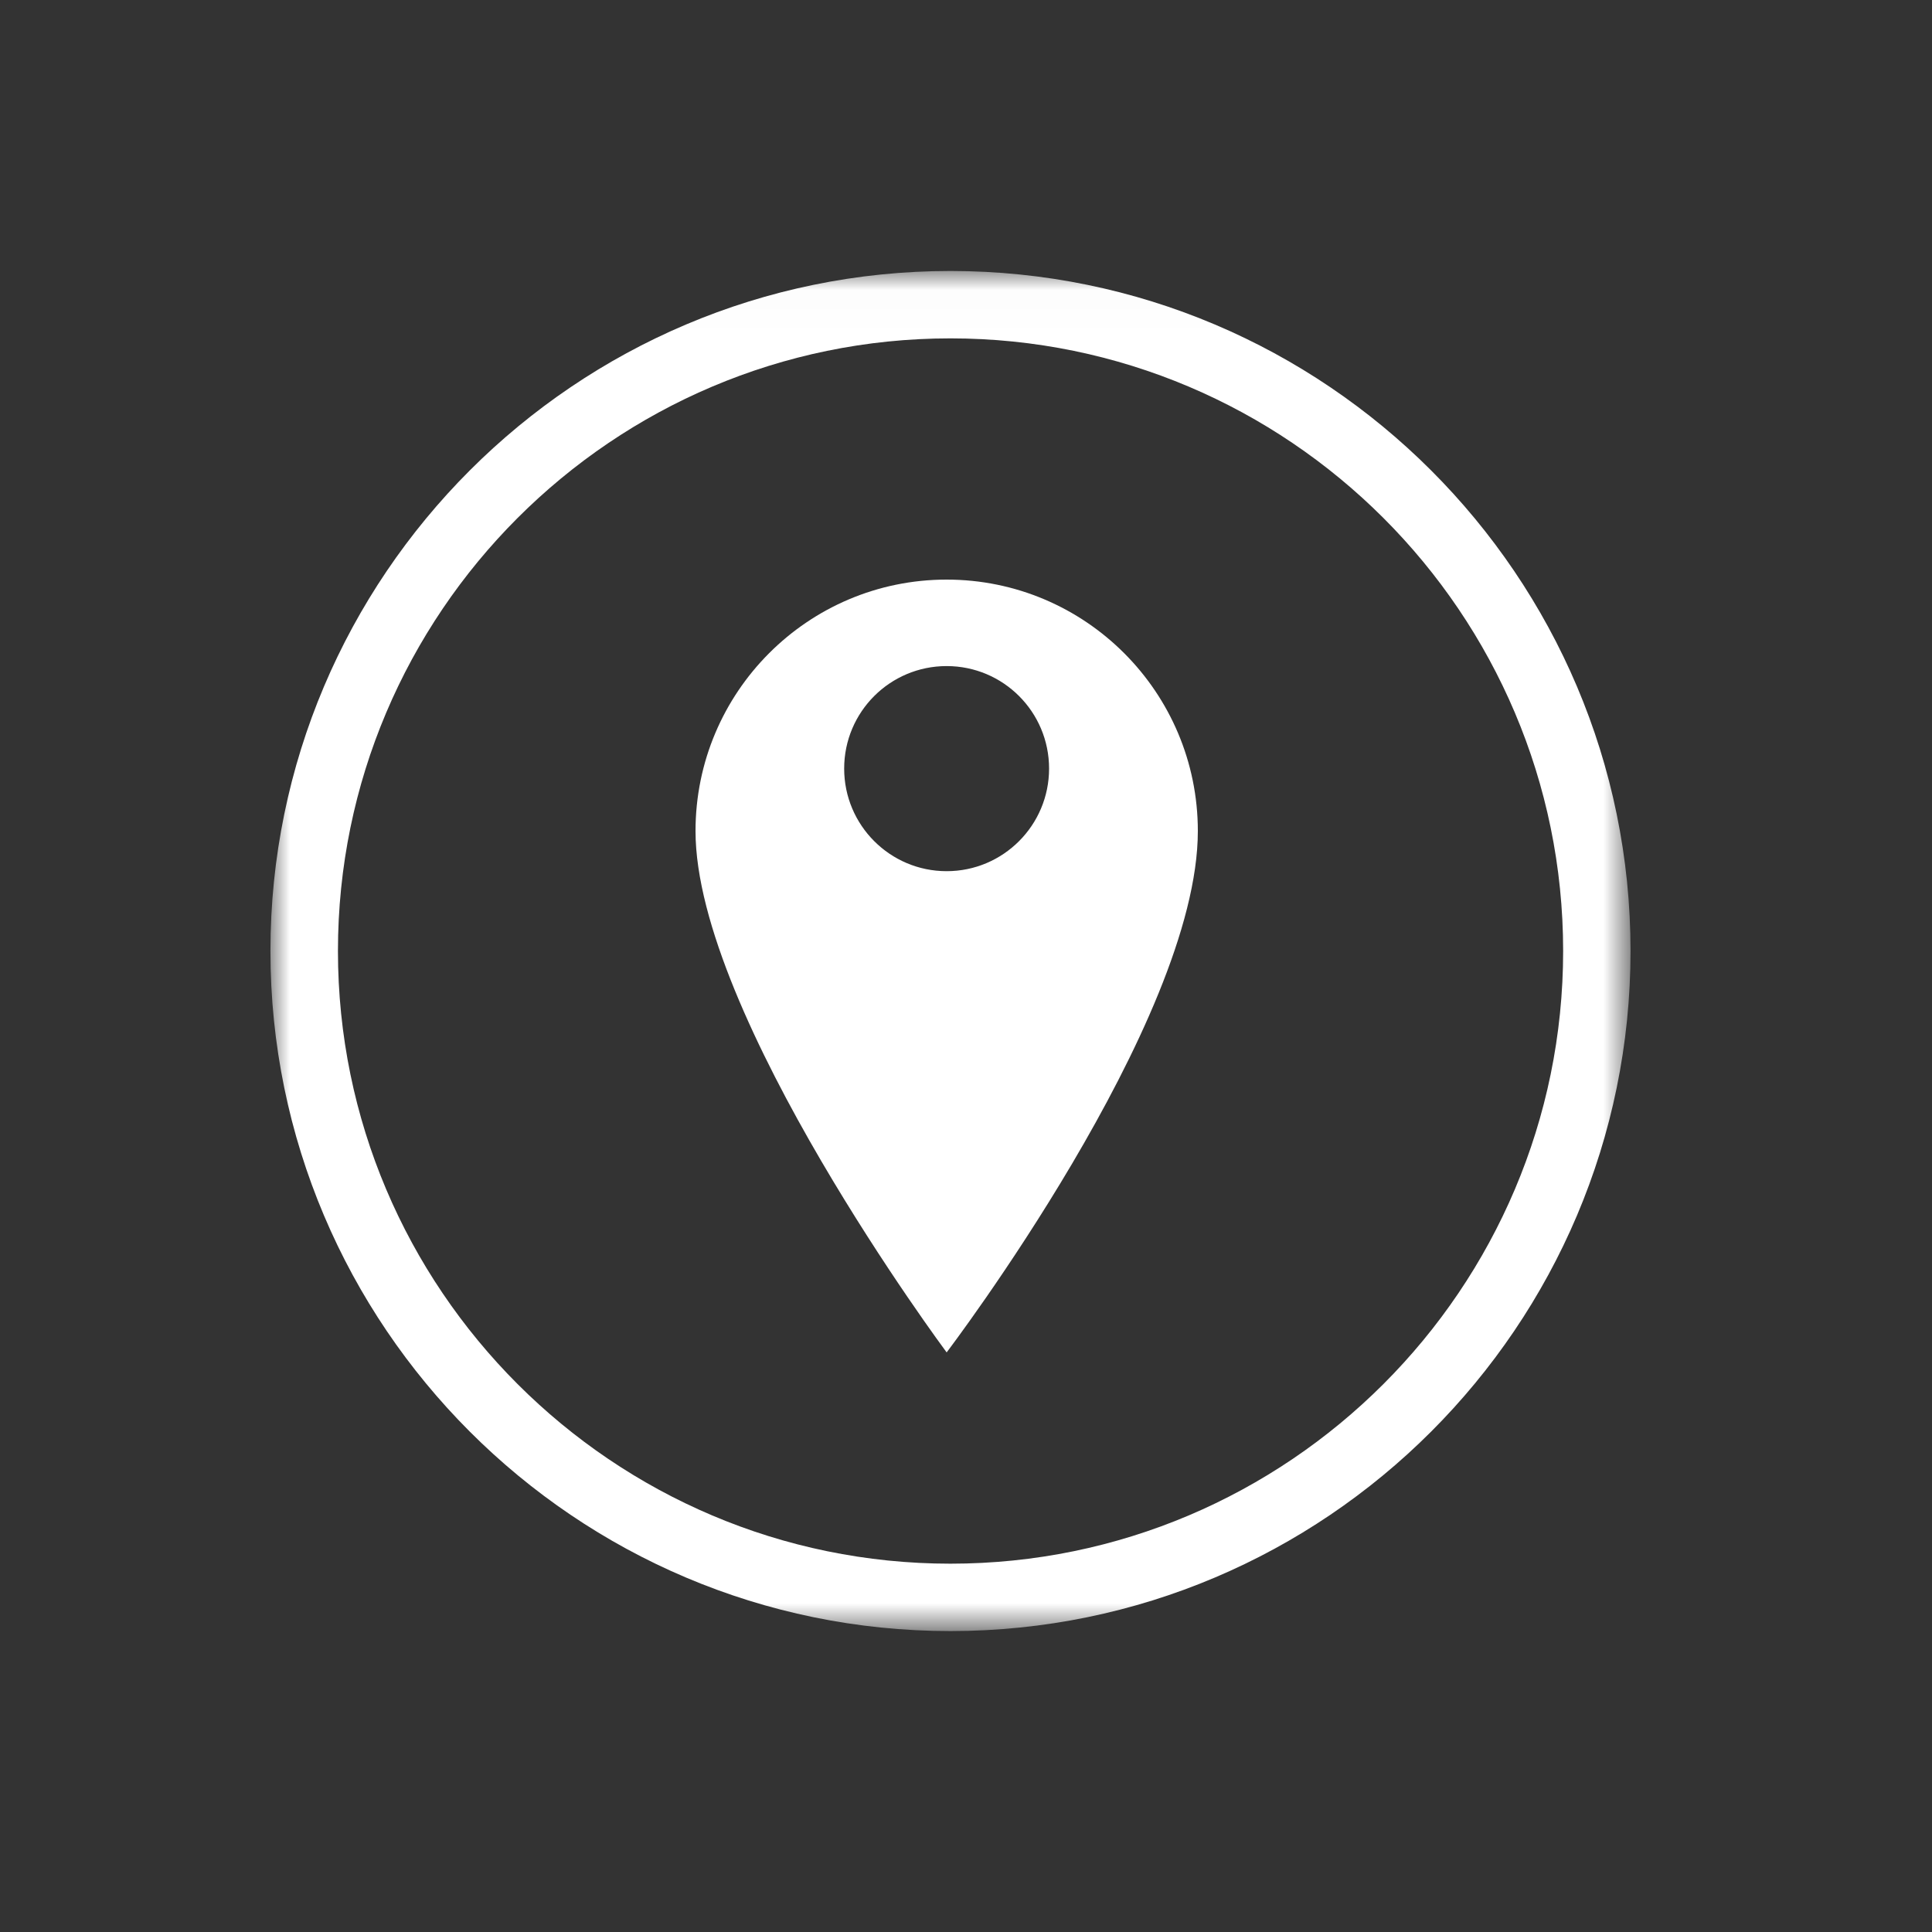
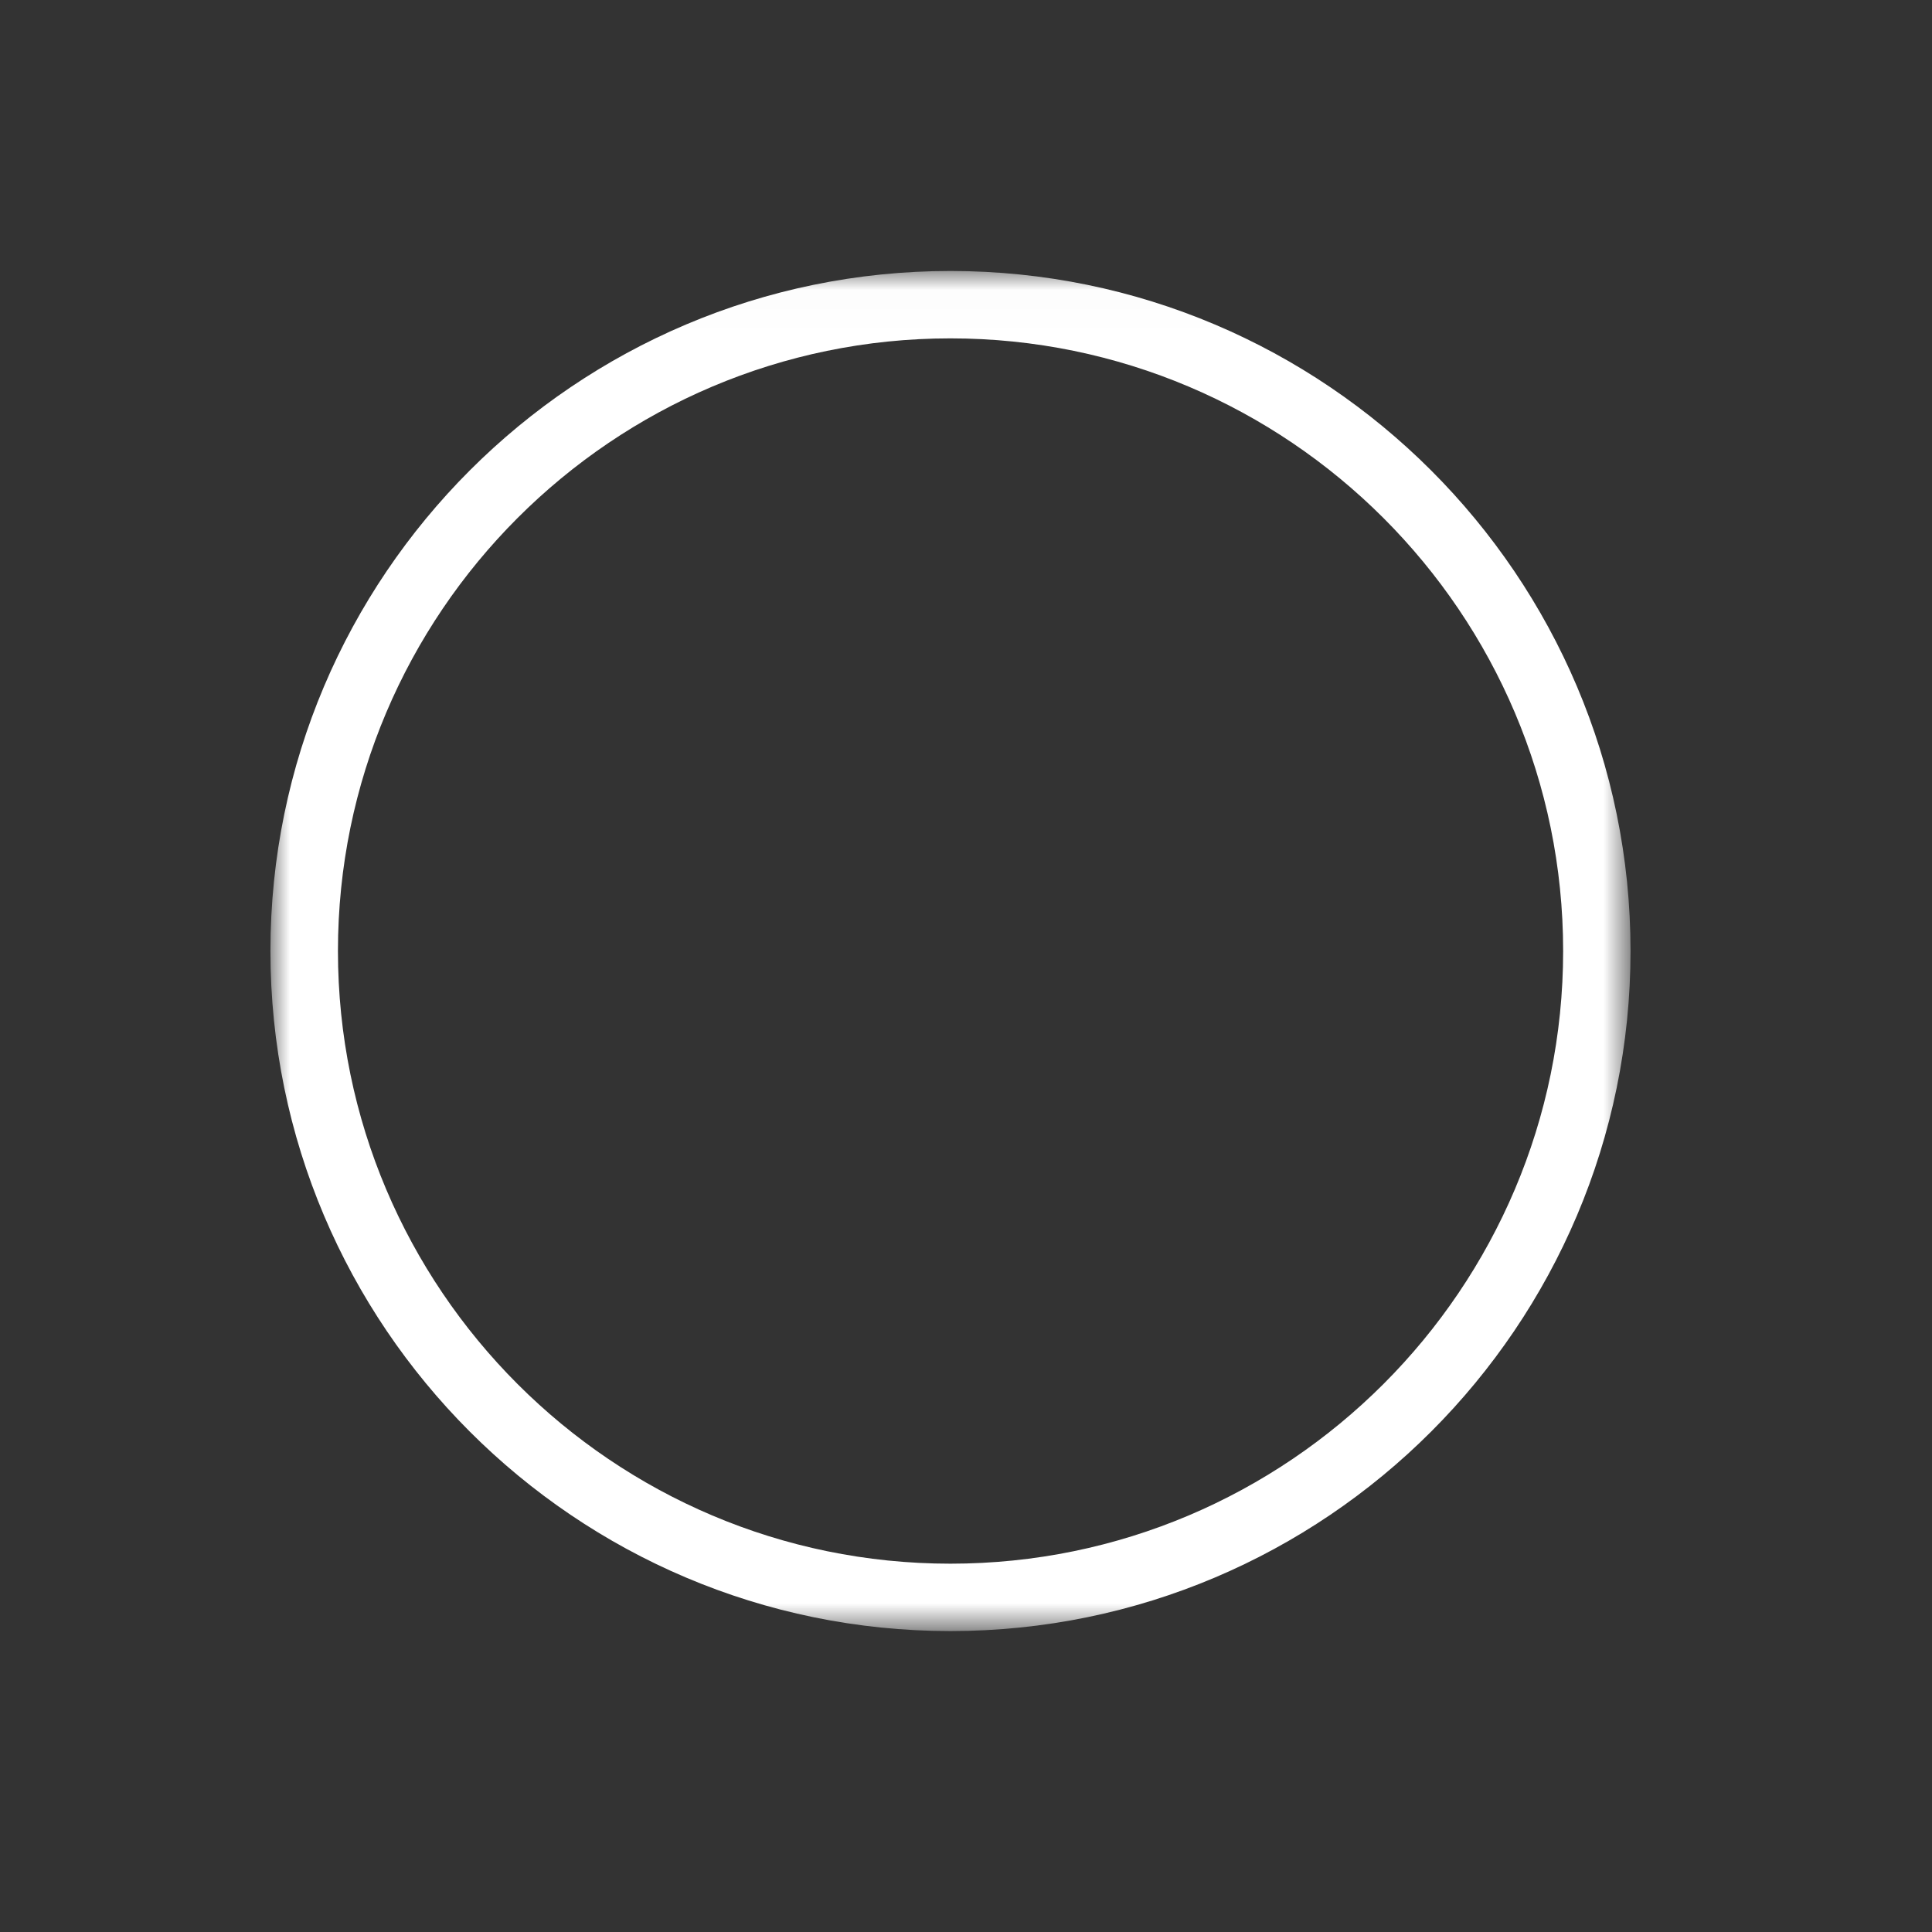
<svg xmlns="http://www.w3.org/2000/svg" xmlns:xlink="http://www.w3.org/1999/xlink" width="50px" height="50px" viewBox="0 0 50 50" version="1.1">
  <rect x="0" y="0" width="50" height="50" fill="#333333" stroke="none" />
  <title>address</title>
  <desc>Created with Sketch.</desc>
  <defs>
    <polygon id="path-1" points="0 0.013 35.198 0.013 35.198 35.212 0 35.212" />
  </defs>
  <g id="address" stroke="none" stroke-width="1" fill="none" fill-rule="evenodd">
    <g id="location" transform="translate(7, 7)">
      <g id="Group-20">
        <mask id="mask-2" fill="white">
          <use xlink:href="#path-1" />
        </mask>
        <g id="Clip-19" />
        <path d="M17.597,1.757 C8.855,1.757 1.746,8.872 1.746,17.611 C1.746,26.354 8.855,33.468 17.597,33.468 C26.34,33.468 33.454,26.354 33.454,17.611 C33.454,8.872 26.34,1.757 17.597,1.757 M17.597,35.212 C7.894,35.212 -0.001,27.317 -0.001,17.611 C-0.001,7.908 7.894,0.013 17.597,0.013 C27.301,0.013 35.198,7.908 35.198,17.611 C35.198,27.317 27.301,35.212 17.597,35.212" id="Fill-18" fill="#FFFFFF" mask="url(#mask-2)" />
      </g>
-       <path d="M17.499,15.546 C16.034,15.546 14.847,14.356 14.847,12.891 C14.847,11.424 16.034,10.238 17.499,10.238 C18.964,10.238 20.15,11.424 20.15,12.891 C20.15,14.356 18.964,15.546 17.499,15.546 M17.499,8 C13.908,8 11,10.915 11,14.508 C11,19.27 17.499,28 17.499,28 C17.499,28 24,19.456 24,14.508 C24,10.915 21.089,8 17.499,8" id="Fill-21" fill="#FFFFFF" />
    </g>
  </g>
</svg>